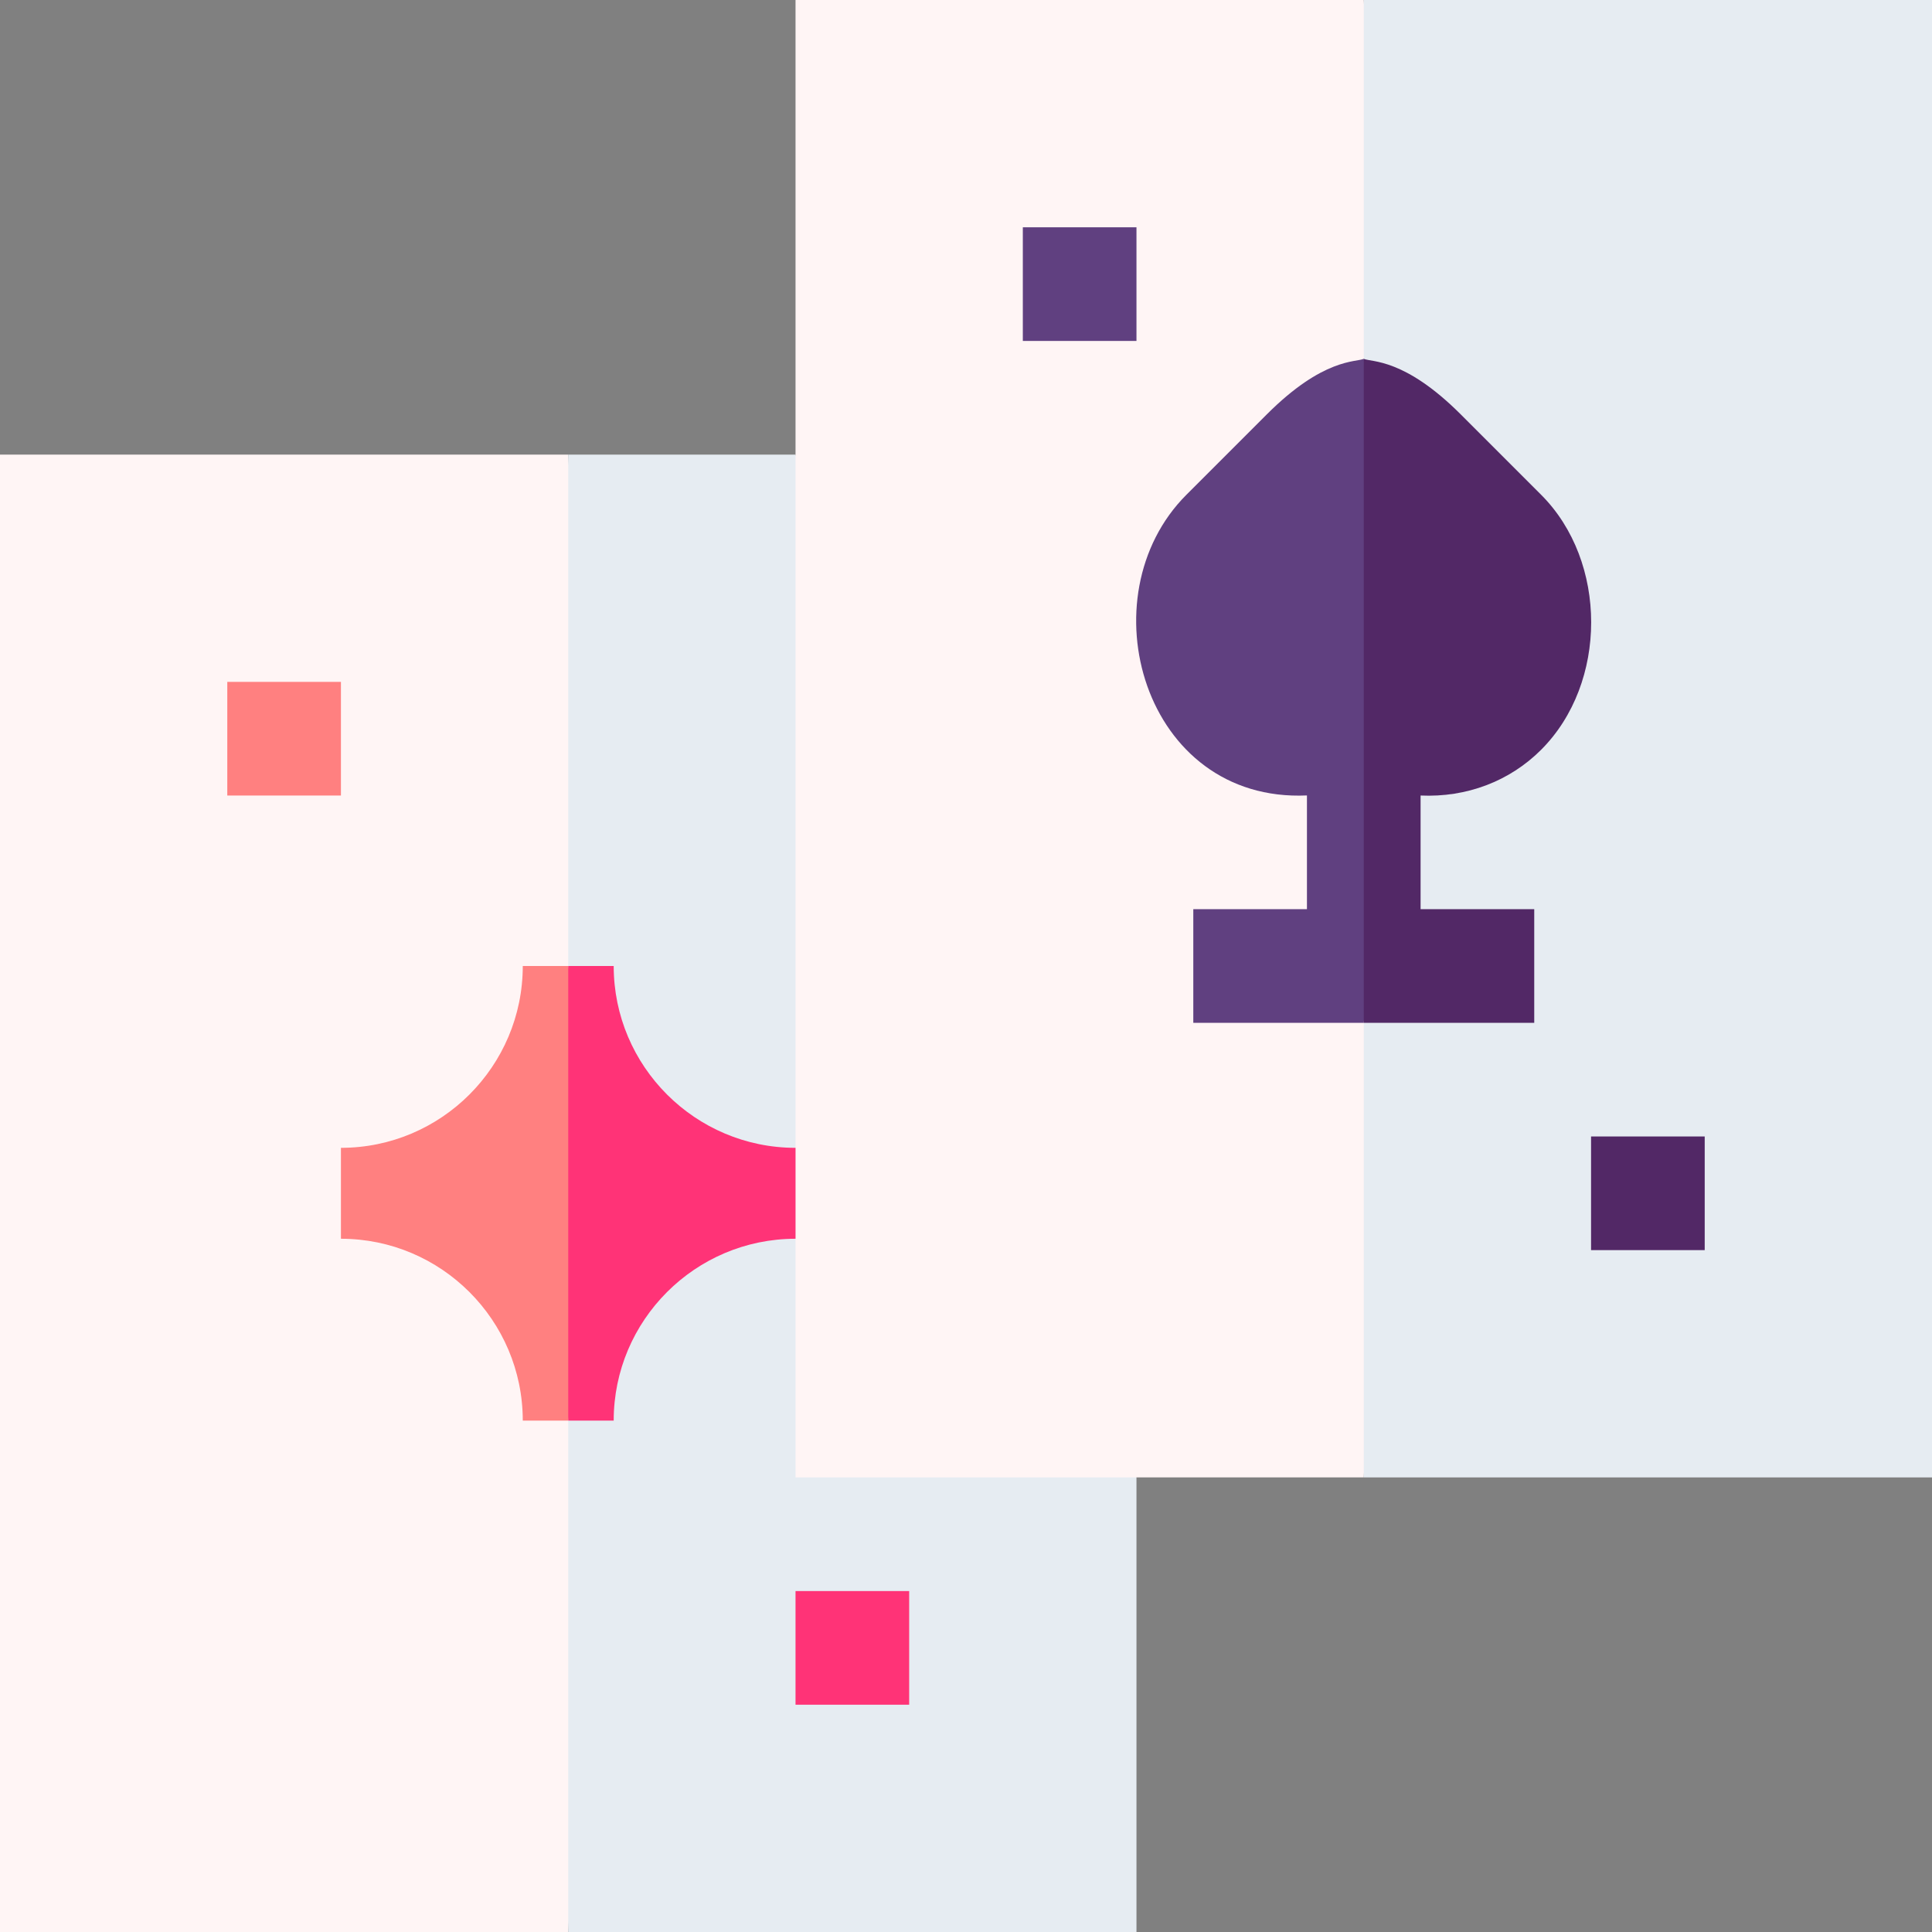
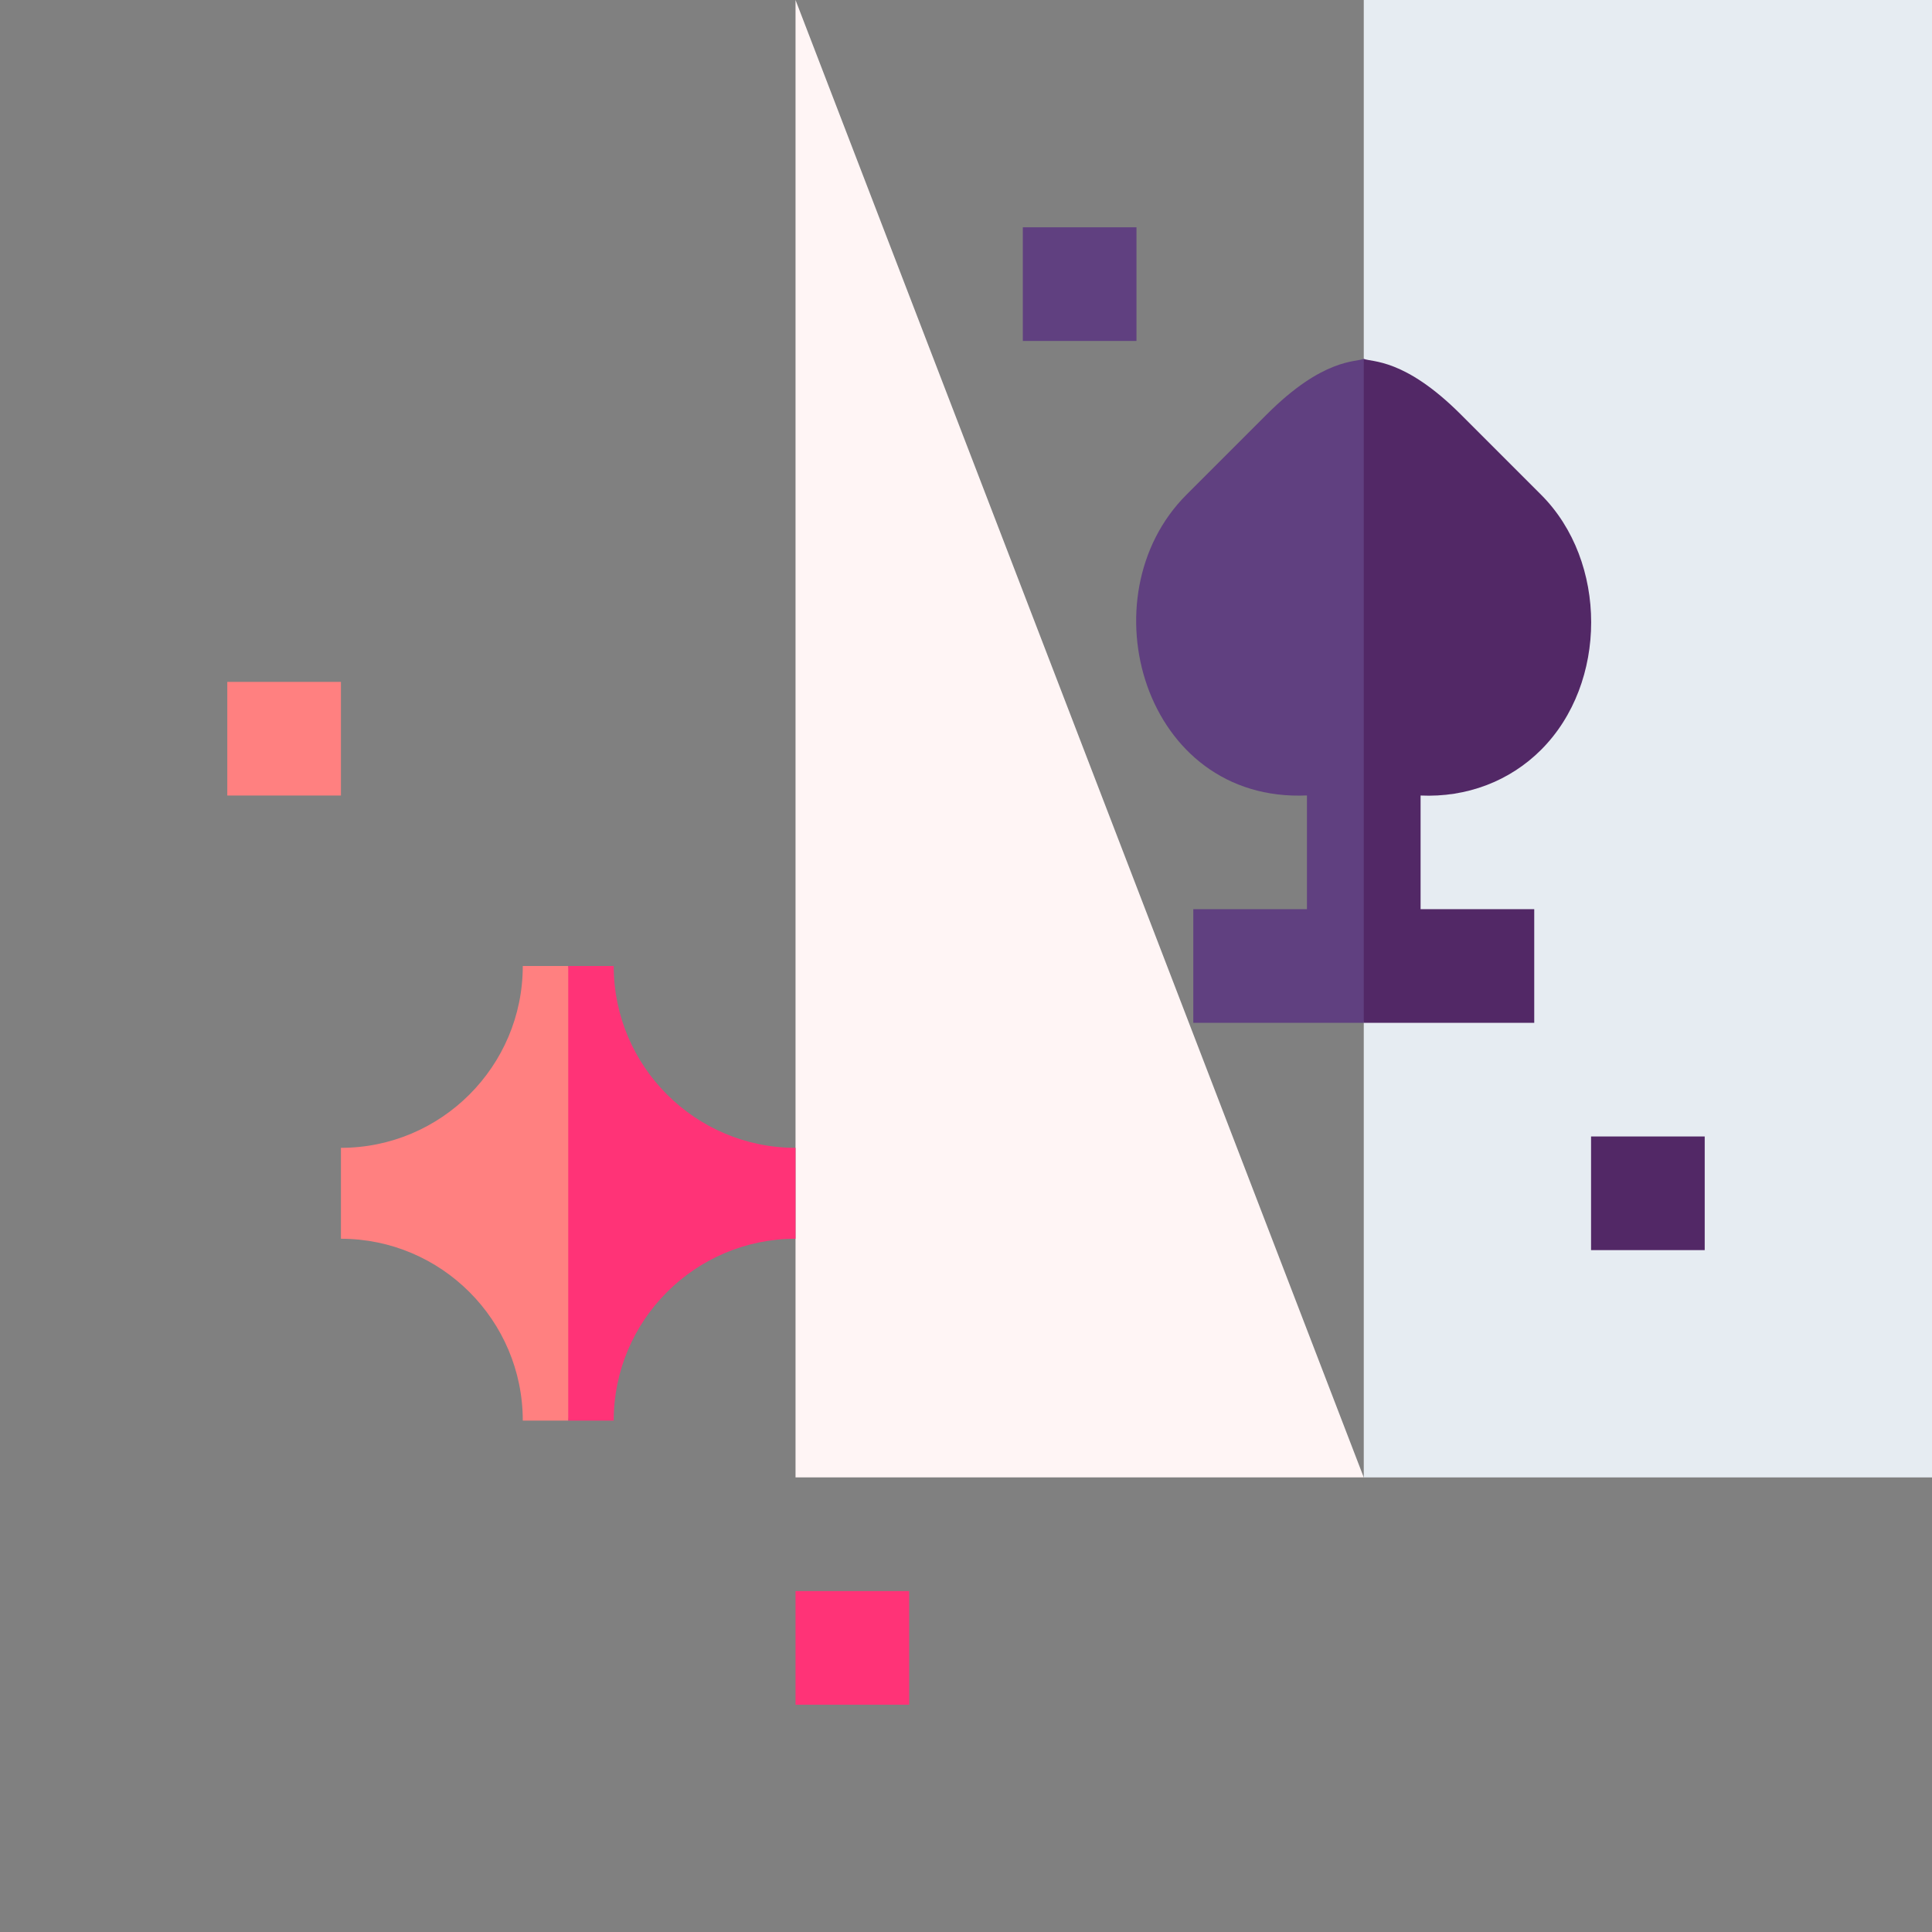
<svg xmlns="http://www.w3.org/2000/svg" id="Capa_1" enable-background="new 0 0 510 510" height="512" viewBox="0 0 510 510" width="512">
  <rect x="0" y="0" width="510" height="510" fill="#808080" stroke="none" />
  <g>
-     <path d="m0 120v390h150l10-195-10-195z" fill="#fff5f5" />
-     <path d="m300 390-90-270h-60v390h150z" fill="#e6ecf2" />
    <g id="XMLID_331_">
      <path d="m60 180h30v30h-30z" fill="#ff8080" />
    </g>
-     <path d="m210 0v390h150l10-216.333-10-173.667z" fill="#fff5f5" />
+     <path d="m210 0v390h150z" fill="#fff5f5" />
    <path d="m360 0h150v390h-150z" fill="#e6ecf2" />
    <g id="XMLID_329_">
      <path d="m210 420h30v30h-30z" fill="#f37" />
    </g>
    <g id="XMLID_327_">
      <path d="m270 60h30v30h-30z" fill="#604080" />
    </g>
    <g id="XMLID_325_">
      <path d="m420 300h30v30h-30z" fill="#522866" />
    </g>
    <path d="m334.394 109.394-21.213 21.213c-26.822 26.822-11.34 81.321 31.819 79.37v30.023h-30v30h45l10-99.668-10-75.613c-2.065.943-10.662-.273-25.606 14.675z" fill="#604080" />
    <path d="m406.819 197.921c17.615-17.614 17.615-49.699 0-67.314l-21.213-21.214c-14.946-14.943-23.561-13.74-25.606-14.674v175.281h45v-30h-30v-30.003c12.106.547 23.478-3.735 31.819-12.076z" fill="#522866" />
    <path d="m138 255c0 26.467-21.533 48-48 48v24c26.467 0 48 21.533 48 48h12l10-64-10-56z" fill="#ff8080" />
    <path d="m162 255h-12v120h12c0-26.467 21.533-48 48-48v-24c-26.467 0-48-21.533-48-48z" fill="#f37" />
  </g>
</svg>